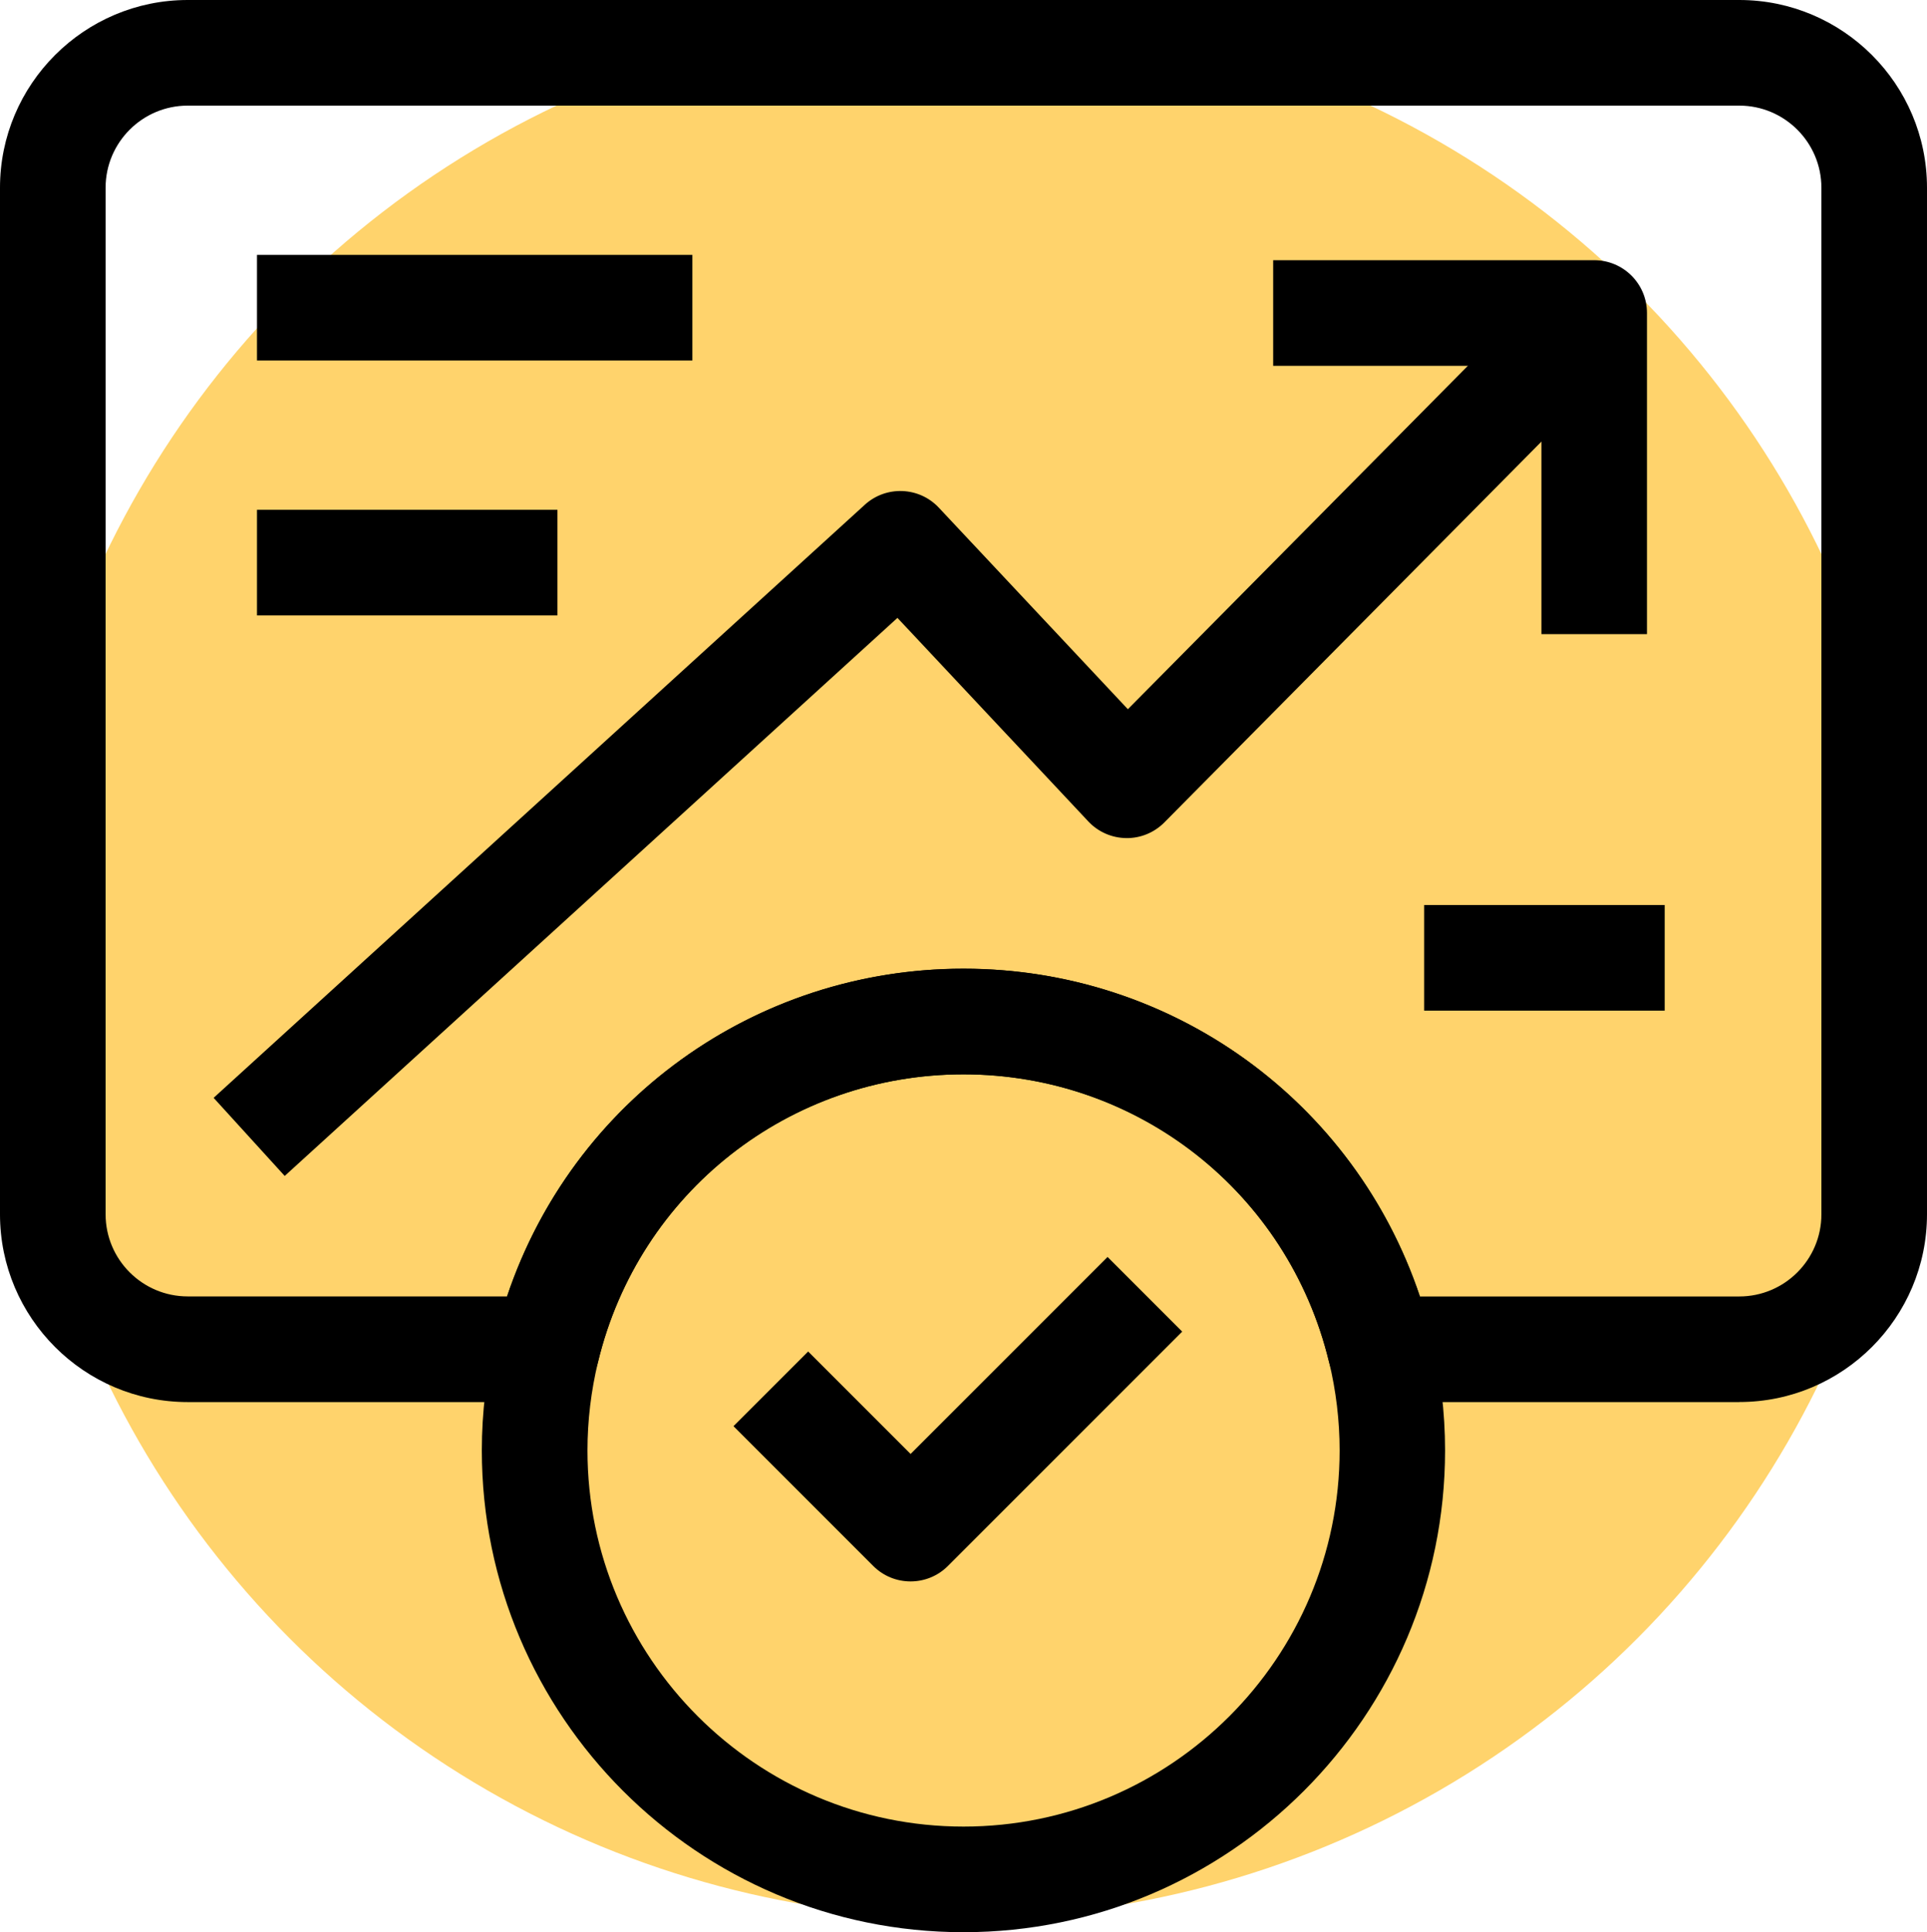
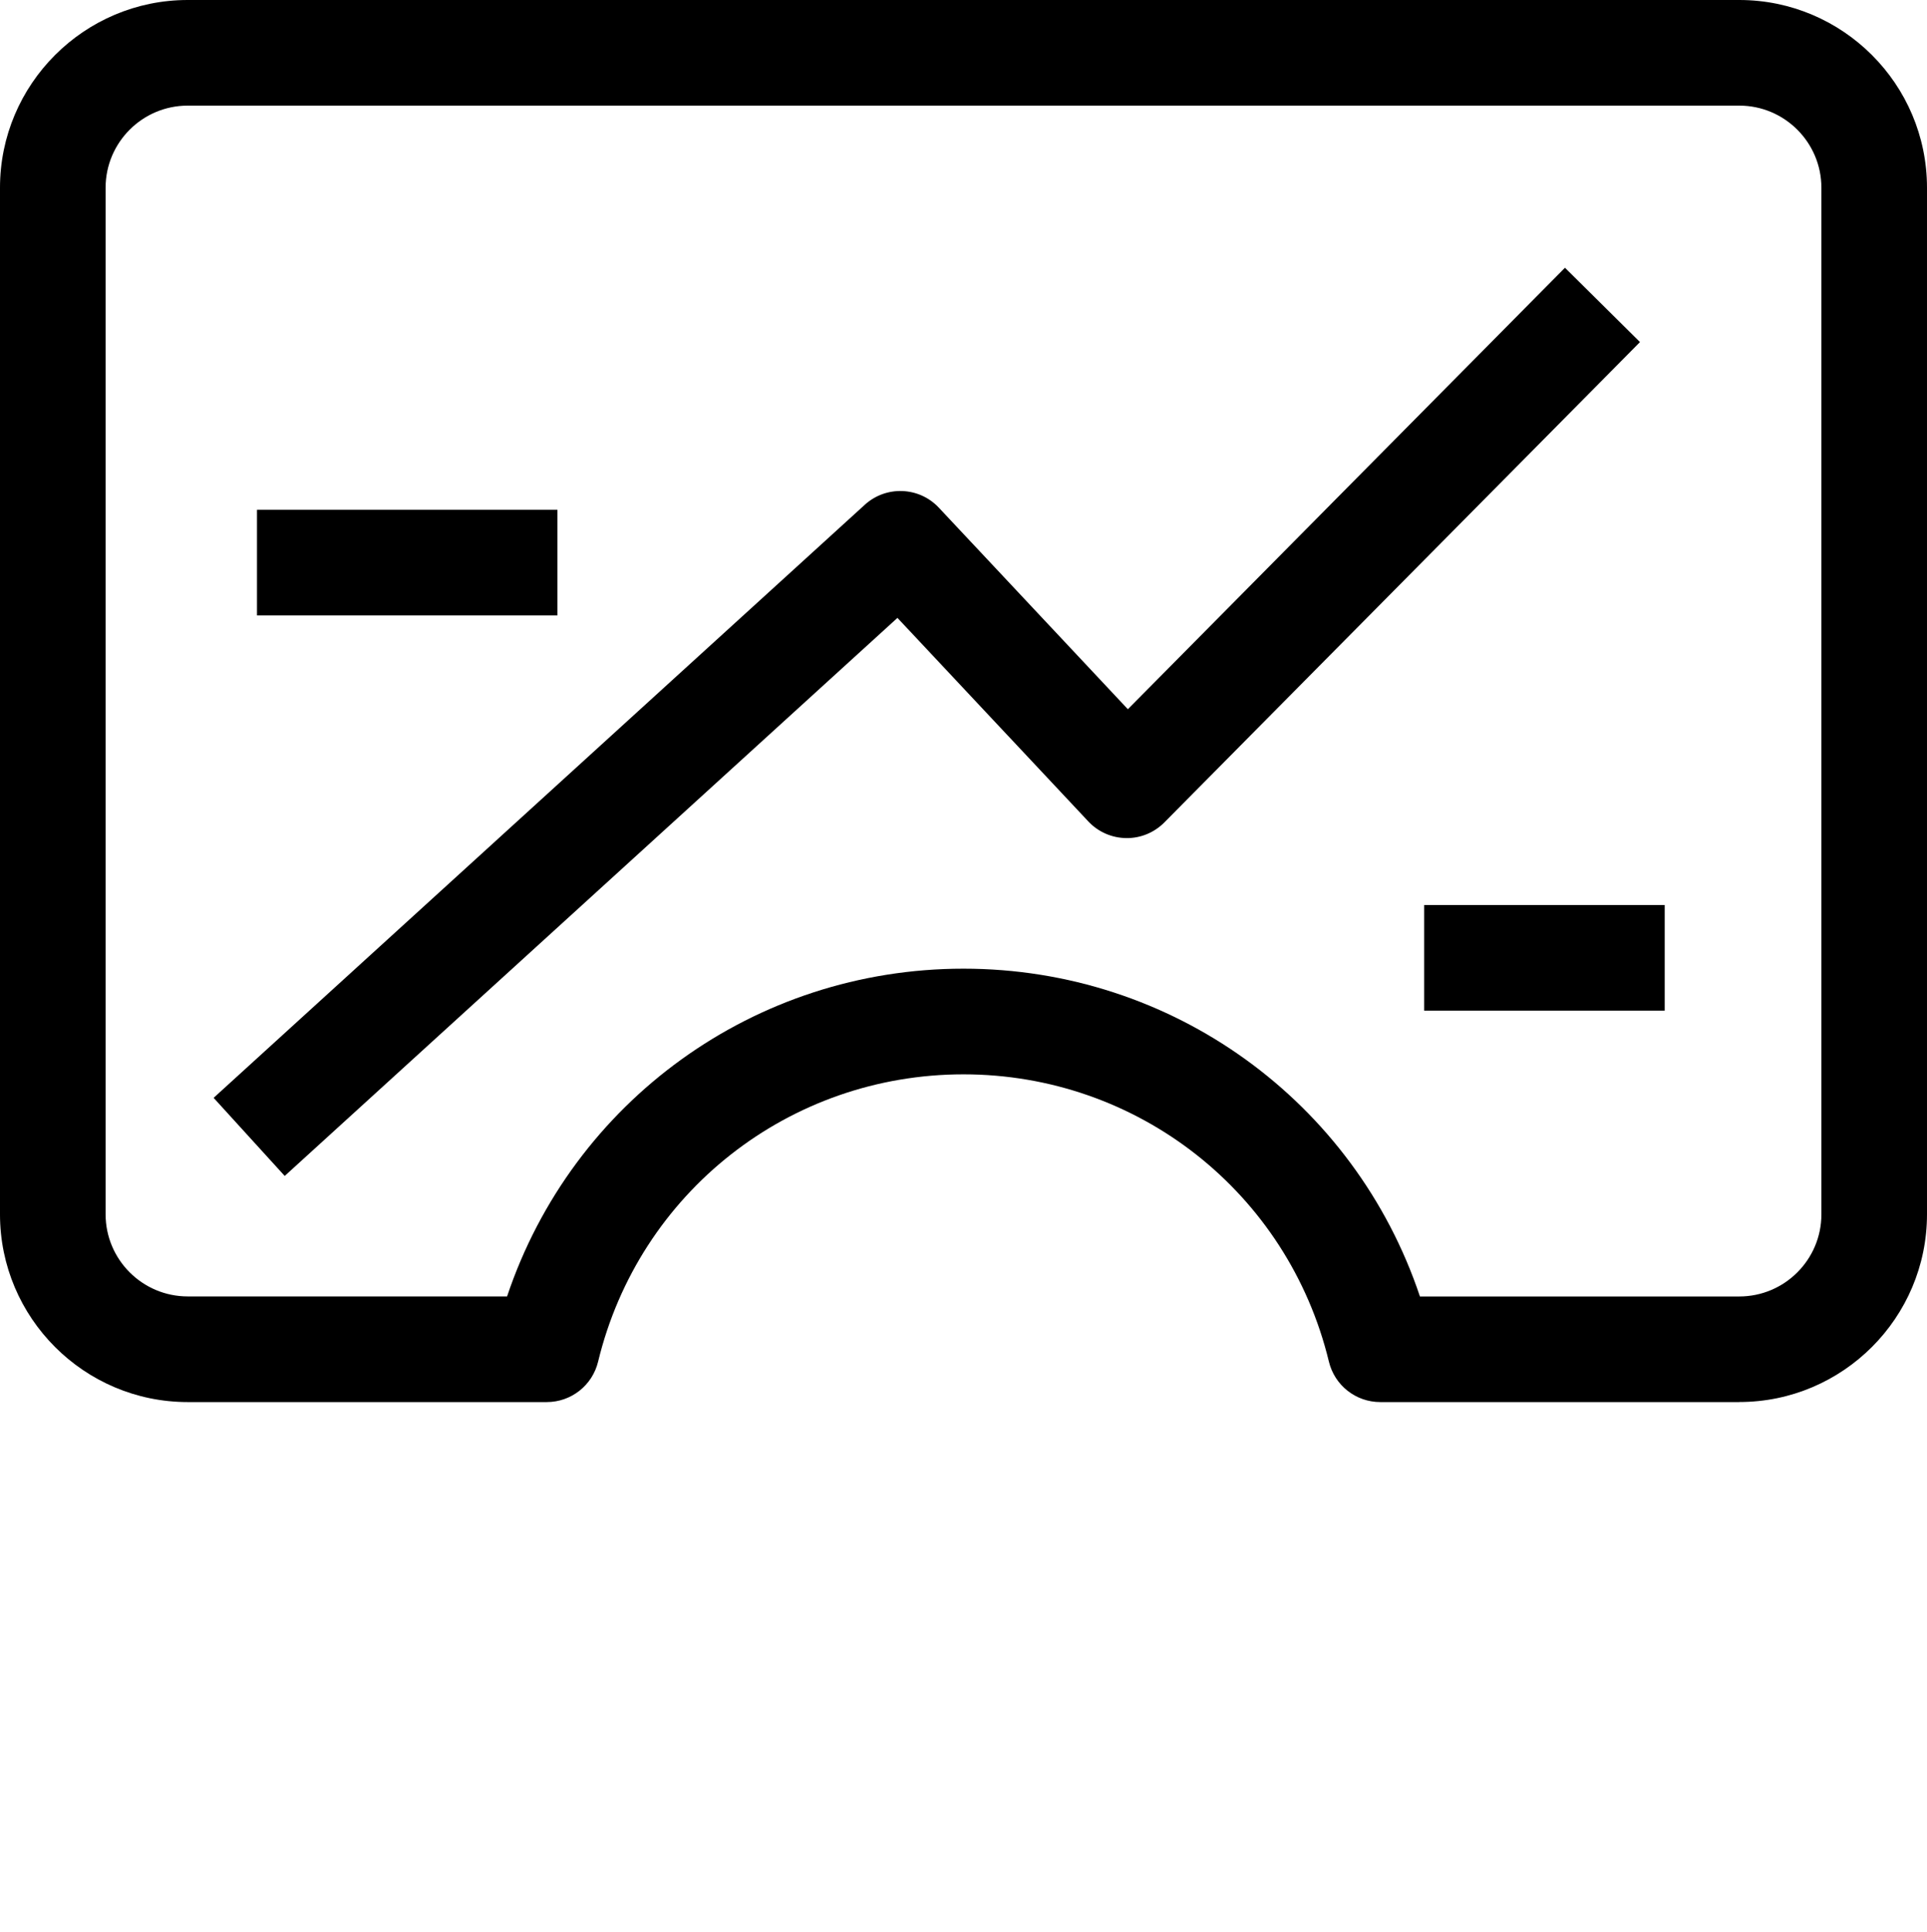
<svg xmlns="http://www.w3.org/2000/svg" id="Layer_2" data-name="Layer 2" viewBox="0 0 383.02 383.98">
  <defs>
    <style>      .cls-1 {        fill: #ffd36c;      }    </style>
  </defs>
  <g id="Broken">
    <g>
-       <circle class="cls-1" cx="191.51" cy="191.99" r="189.17" />
      <g>
        <g>
          <path d="m345.71,278.63h-71.37c-4.85,0-9.06-3.32-10.2-8.03-8.14-33.62-38-57.1-72.63-57.1s-64.5,23.48-72.63,57.1c-1.14,4.71-5.35,8.03-10.2,8.03H37.31c-20.57,0-37.31-16.74-37.31-37.31V37.31C0,16.74,16.74,0,37.31,0h308.4c20.57,0,37.31,16.74,37.31,37.31v204c0,20.57-16.74,37.31-37.31,37.31Zm-63.48-20.99h63.48c9,0,16.32-7.32,16.32-16.32V37.31c0-9-7.32-16.32-16.32-16.32H37.31c-9,0-16.32,7.32-16.32,16.32v204c0,9,7.32,16.32,16.32,16.32h63.48c12.98-38.74,49.18-65.13,90.72-65.13s77.74,26.39,90.72,65.13Z" />
-           <path d="m191.51,383.98c-52.79,0-95.74-42.95-95.74-95.74,0-7.57.91-15.17,2.7-22.58,10.42-43.07,48.68-73.15,93.03-73.15s82.61,30.08,93.03,73.15h0c1.79,7.41,2.7,15.01,2.7,22.58,0,52.79-42.95,95.74-95.73,95.74Zm0-170.48c-34.63,0-64.5,23.48-72.63,57.1-1.4,5.8-2.11,11.74-2.11,17.64,0,41.22,33.53,74.75,74.75,74.75s74.75-33.53,74.75-74.75c0-5.91-.71-11.85-2.11-17.64-8.14-33.62-38-57.1-72.63-57.1Z" />
        </g>
        <path d="m56.59,233.69l-14.13-15.52,129.43-117.86c4.24-3.86,10.8-3.6,14.72.58l37.57,40.05,86.88-87.73,14.91,14.77-94.54,95.46c-2,2.02-4.75,3.16-7.6,3.11-2.85-.04-5.56-1.23-7.51-3.31l-37.94-40.45-121.78,110.89Z" />
-         <path d="m327.37,126.02h-20.99v-53.32h-53.32v-20.99h63.81c5.8,0,10.49,4.7,10.49,10.49v63.81Z" />
-         <rect x="51.08" y="50.65" width="86.54" height="20.99" />
        <rect x="51.08" y="101.31" width="59.72" height="20.99" />
        <rect x="283.07" y="179.85" width="47.81" height="20.99" />
-         <path d="m180.99,314.27c-2.69,0-5.37-1.02-7.42-3.07l-27.78-27.78,14.84-14.84,20.36,20.36,39.15-39.15,14.84,14.84-46.57,46.57c-2.05,2.05-4.74,3.07-7.42,3.07Z" />
      </g>
    </g>
  </g>
</svg>